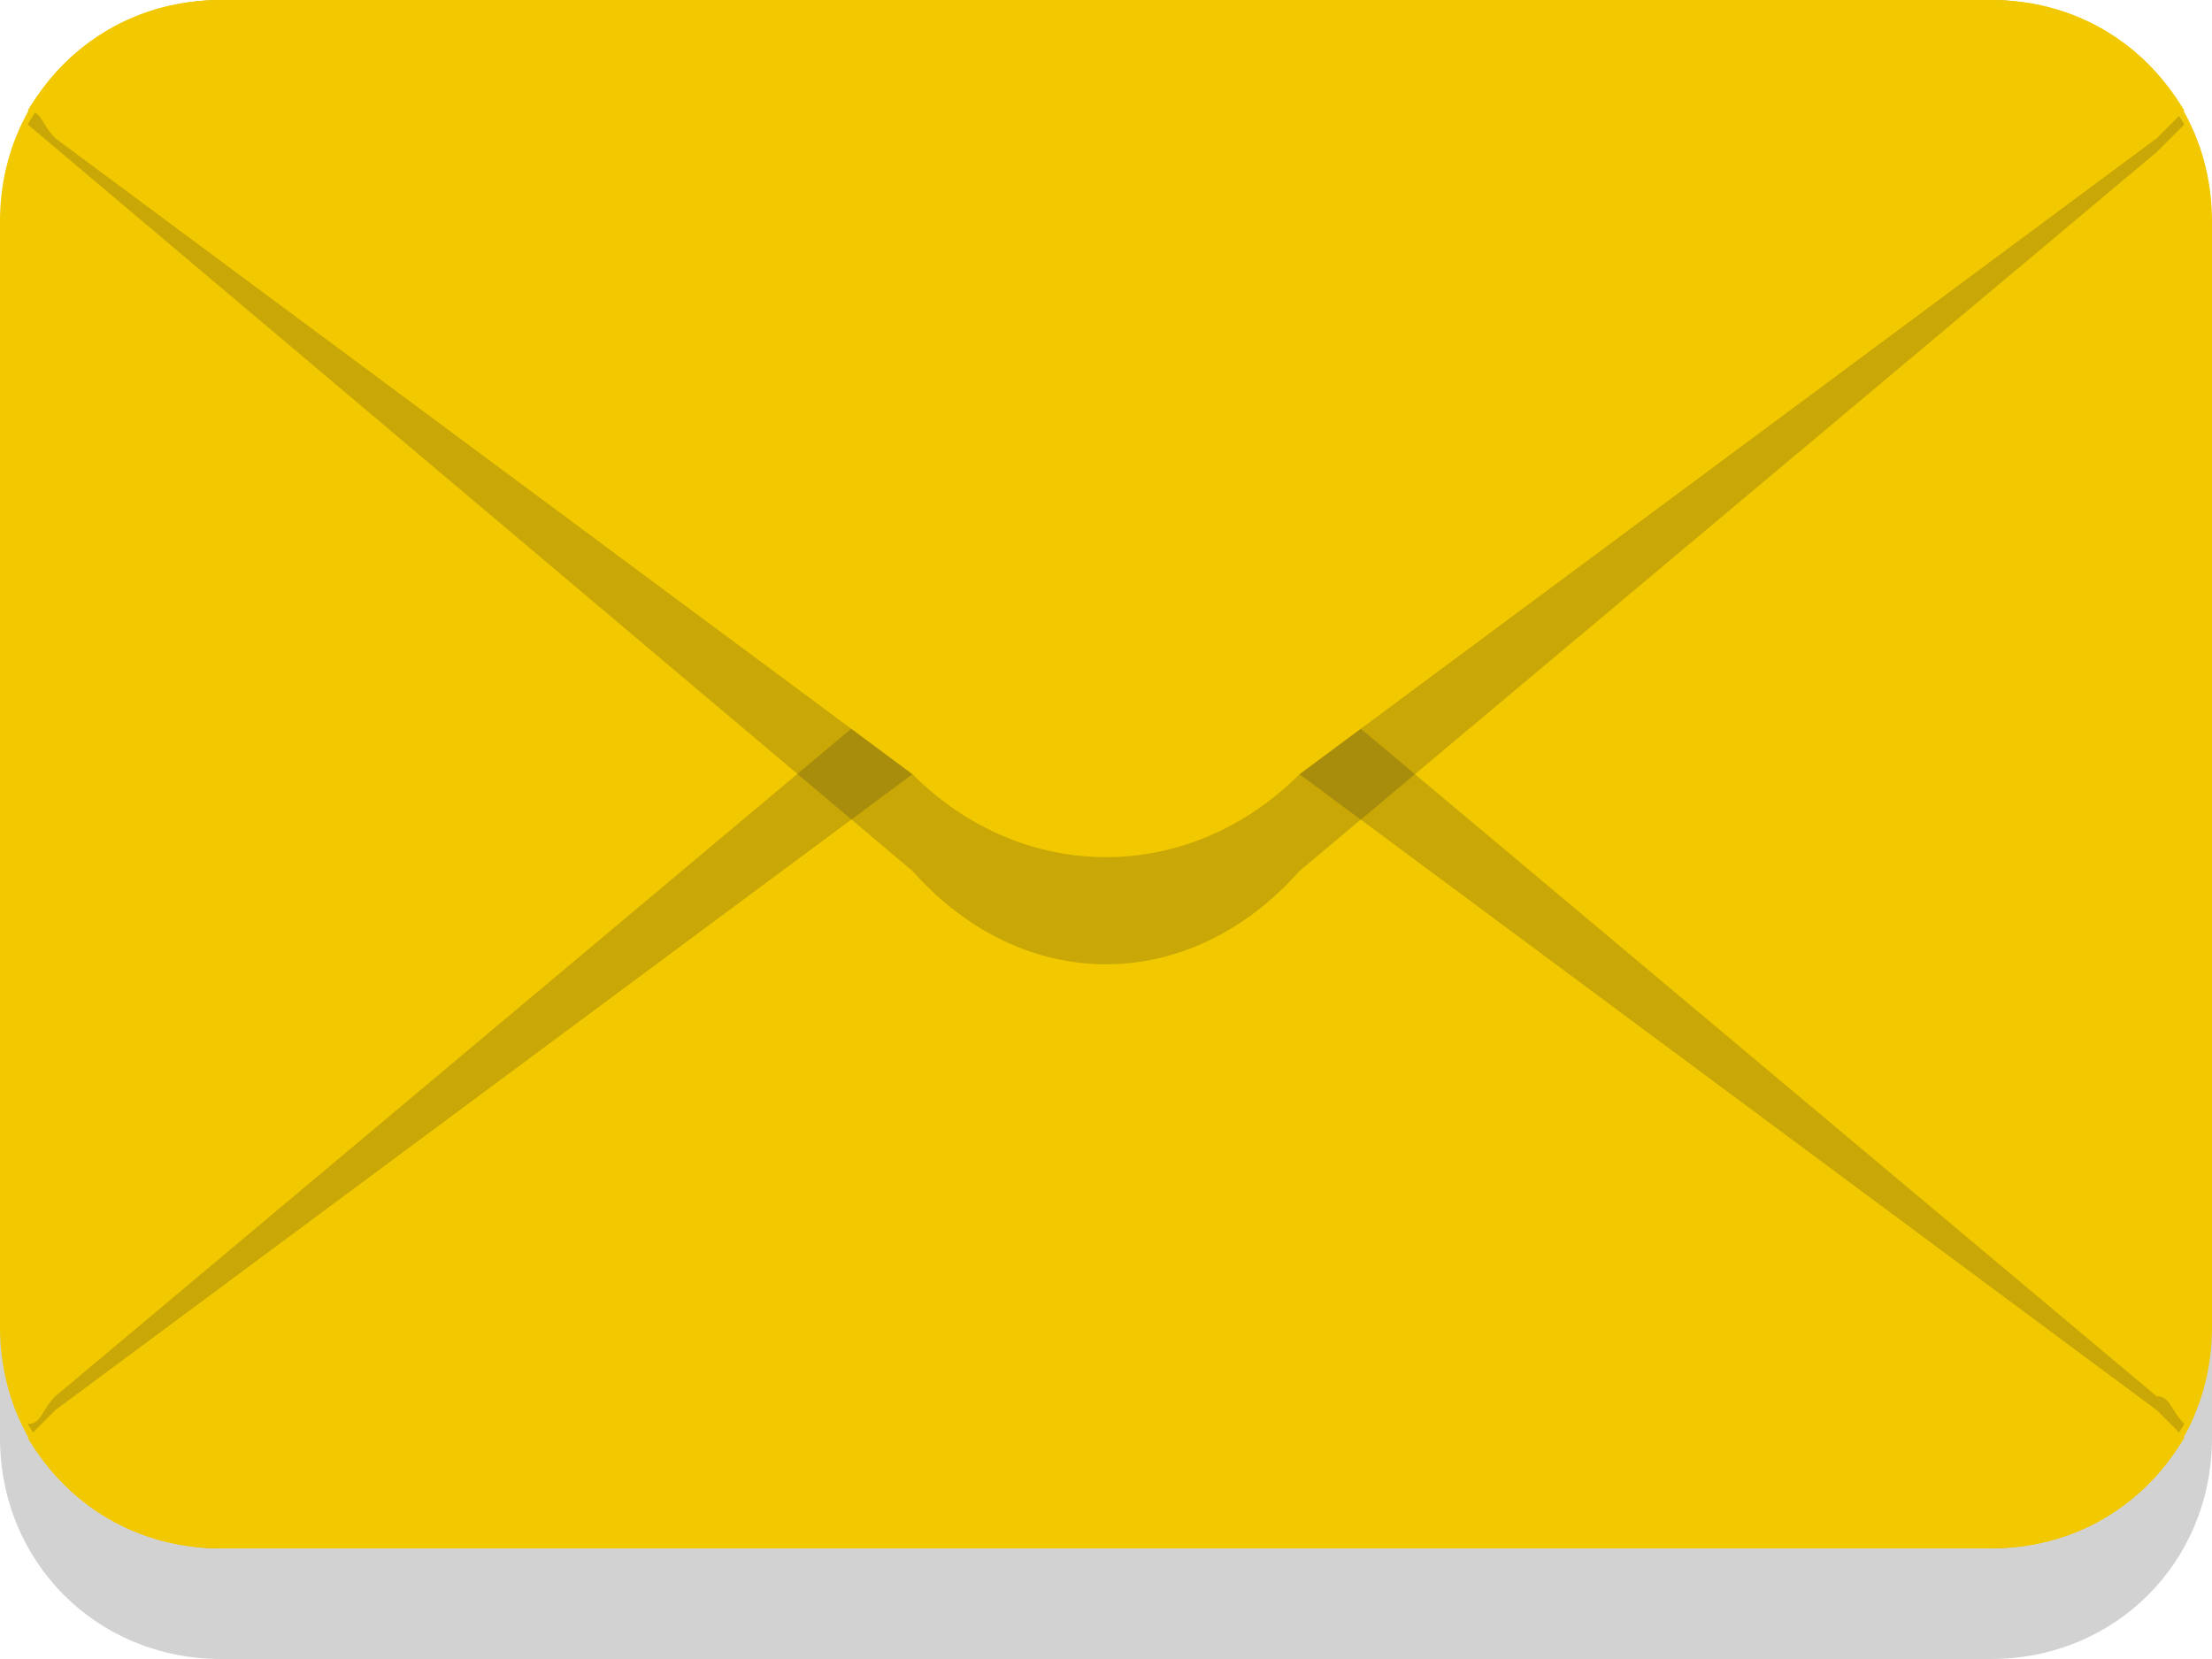
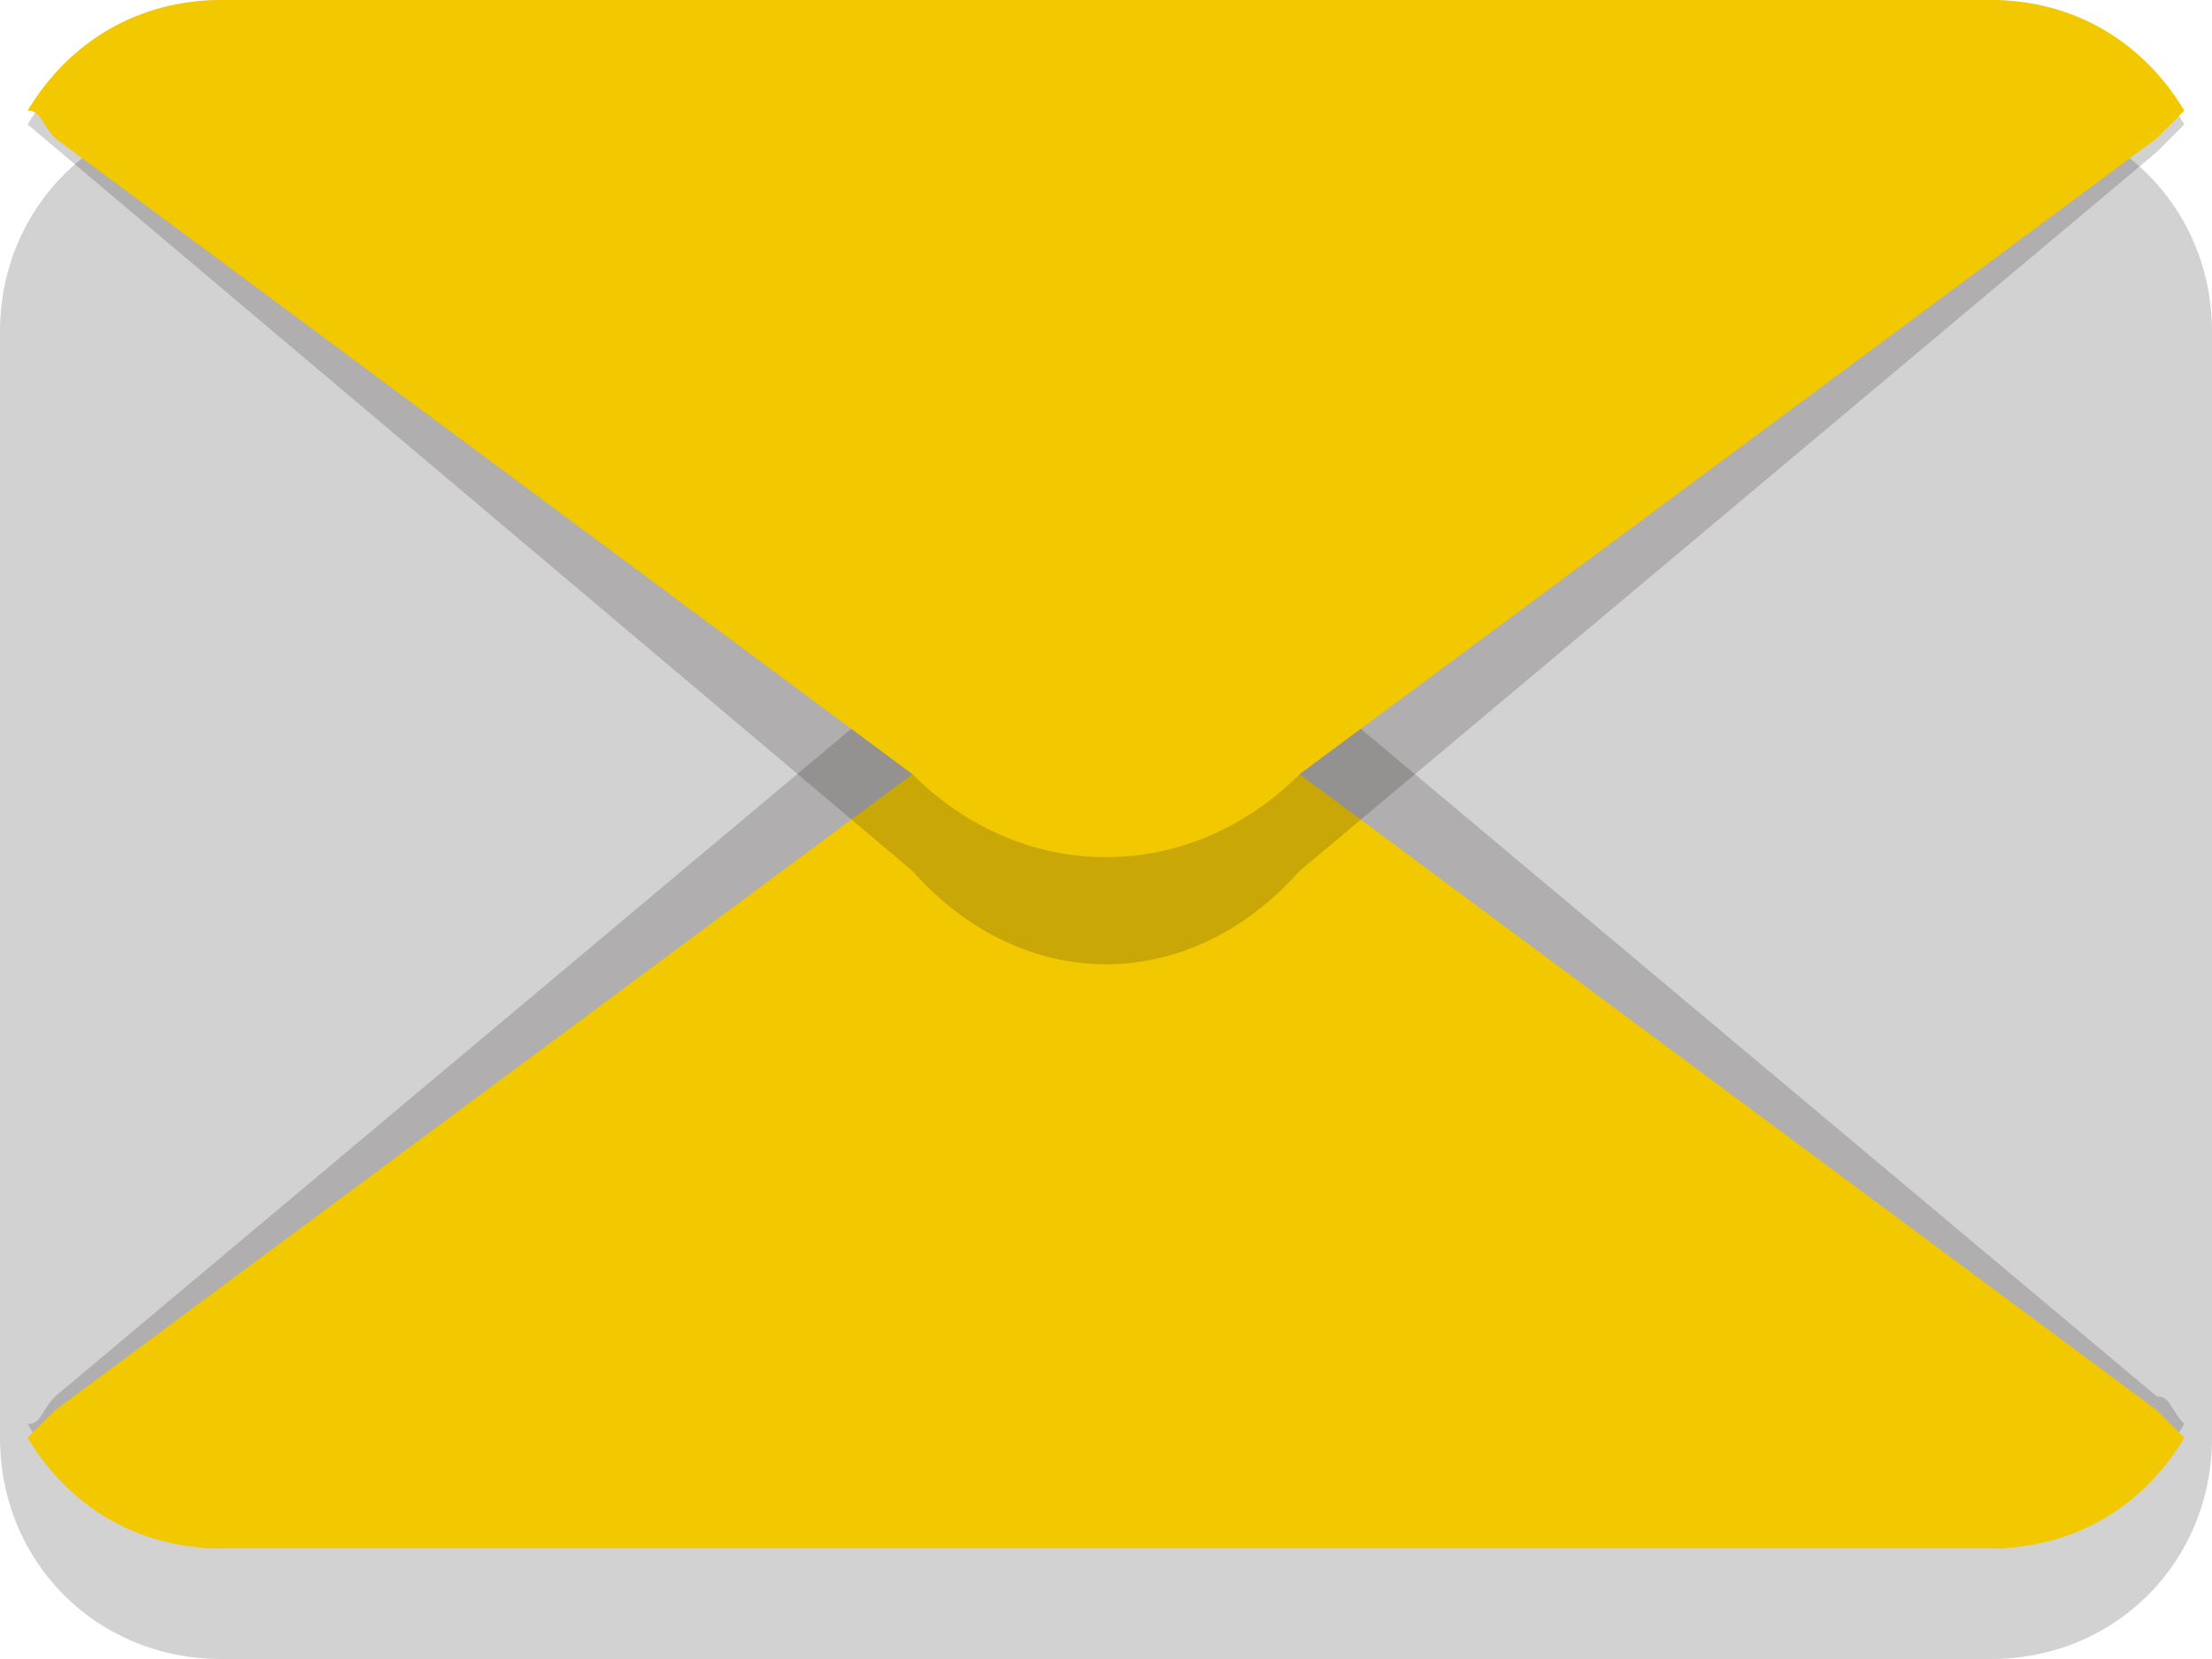
<svg xmlns="http://www.w3.org/2000/svg" version="1.1" id="Camada_1" x="0px" y="0px" width="16px" height="12px" viewBox="0 0 16 12" style="enable-background:new 0 0 16 12;" xml:space="preserve">
  <g>
    <g style="opacity:0.2;">
      <path style="fill:#231F20;" d="M16,10.4c0,0.9-0.7,1.6-1.6,1.6H1.6C0.7,12,0,11.3,0,10.4v-8c0-0.9,0.7-1.6,1.6-1.6h12.8    c0.9,0,1.6,0.7,1.6,1.6V10.4z" />
    </g>
    <g>
-       <path style="fill:#F2C900;" d="M16,9.6c0,0.9-0.7,1.6-1.6,1.6H1.6C0.7,11.2,0,10.5,0,9.6v-8C0,0.7,0.7,0,1.6,0h12.8    C15.3,0,16,0.7,16,1.6V9.6z" />
-     </g>
+       </g>
    <g style="opacity:0.2;">
      <g>
        <path style="fill:#231F20;" d="M9.4,4.9C8.6,4,7.4,4,6.6,4.9l-6.2,5.2c-0.1,0.1-0.1,0.2-0.2,0.2c0.3,0.5,0.8,0.9,1.4,0.9h12.8     c0.6,0,1.1-0.4,1.4-0.9c-0.1-0.1-0.1-0.2-0.2-0.2L9.4,4.9z" />
      </g>
    </g>
    <g>
      <g>
        <path style="fill:#F2C900;" d="M9.4,5.6c-0.8-0.8-2-0.8-2.8,0l-6.2,4.6c-0.1,0.1-0.1,0.1-0.2,0.2c0.3,0.5,0.8,0.8,1.4,0.8h12.8     c0.6,0,1.1-0.3,1.4-0.8c-0.1-0.1-0.1-0.1-0.2-0.2L9.4,5.6z" />
      </g>
    </g>
    <g style="opacity:0.2;">
      <g>
        <path style="fill:#231F20;" d="M0.2,0.9C0.5,0.4,1,0,1.6,0h12.8c0.6,0,1.1,0.4,1.4,0.9C15.7,1,15.7,1,15.6,1.1L9.4,6.3     c-0.8,0.9-2,0.9-2.8,0L0.2,0.9z" />
      </g>
    </g>
    <g>
      <g>
        <path style="fill:#F2C900;" d="M6.6,5.6c0.8,0.8,2,0.8,2.8,0L15.6,1c0.1-0.1,0.1-0.1,0.2-0.2C15.5,0.3,15,0,14.4,0H1.6     C1,0,0.5,0.3,0.2,0.8C0.3,0.8,0.3,0.9,0.4,1L6.6,5.6z" />
      </g>
    </g>
  </g>
</svg>